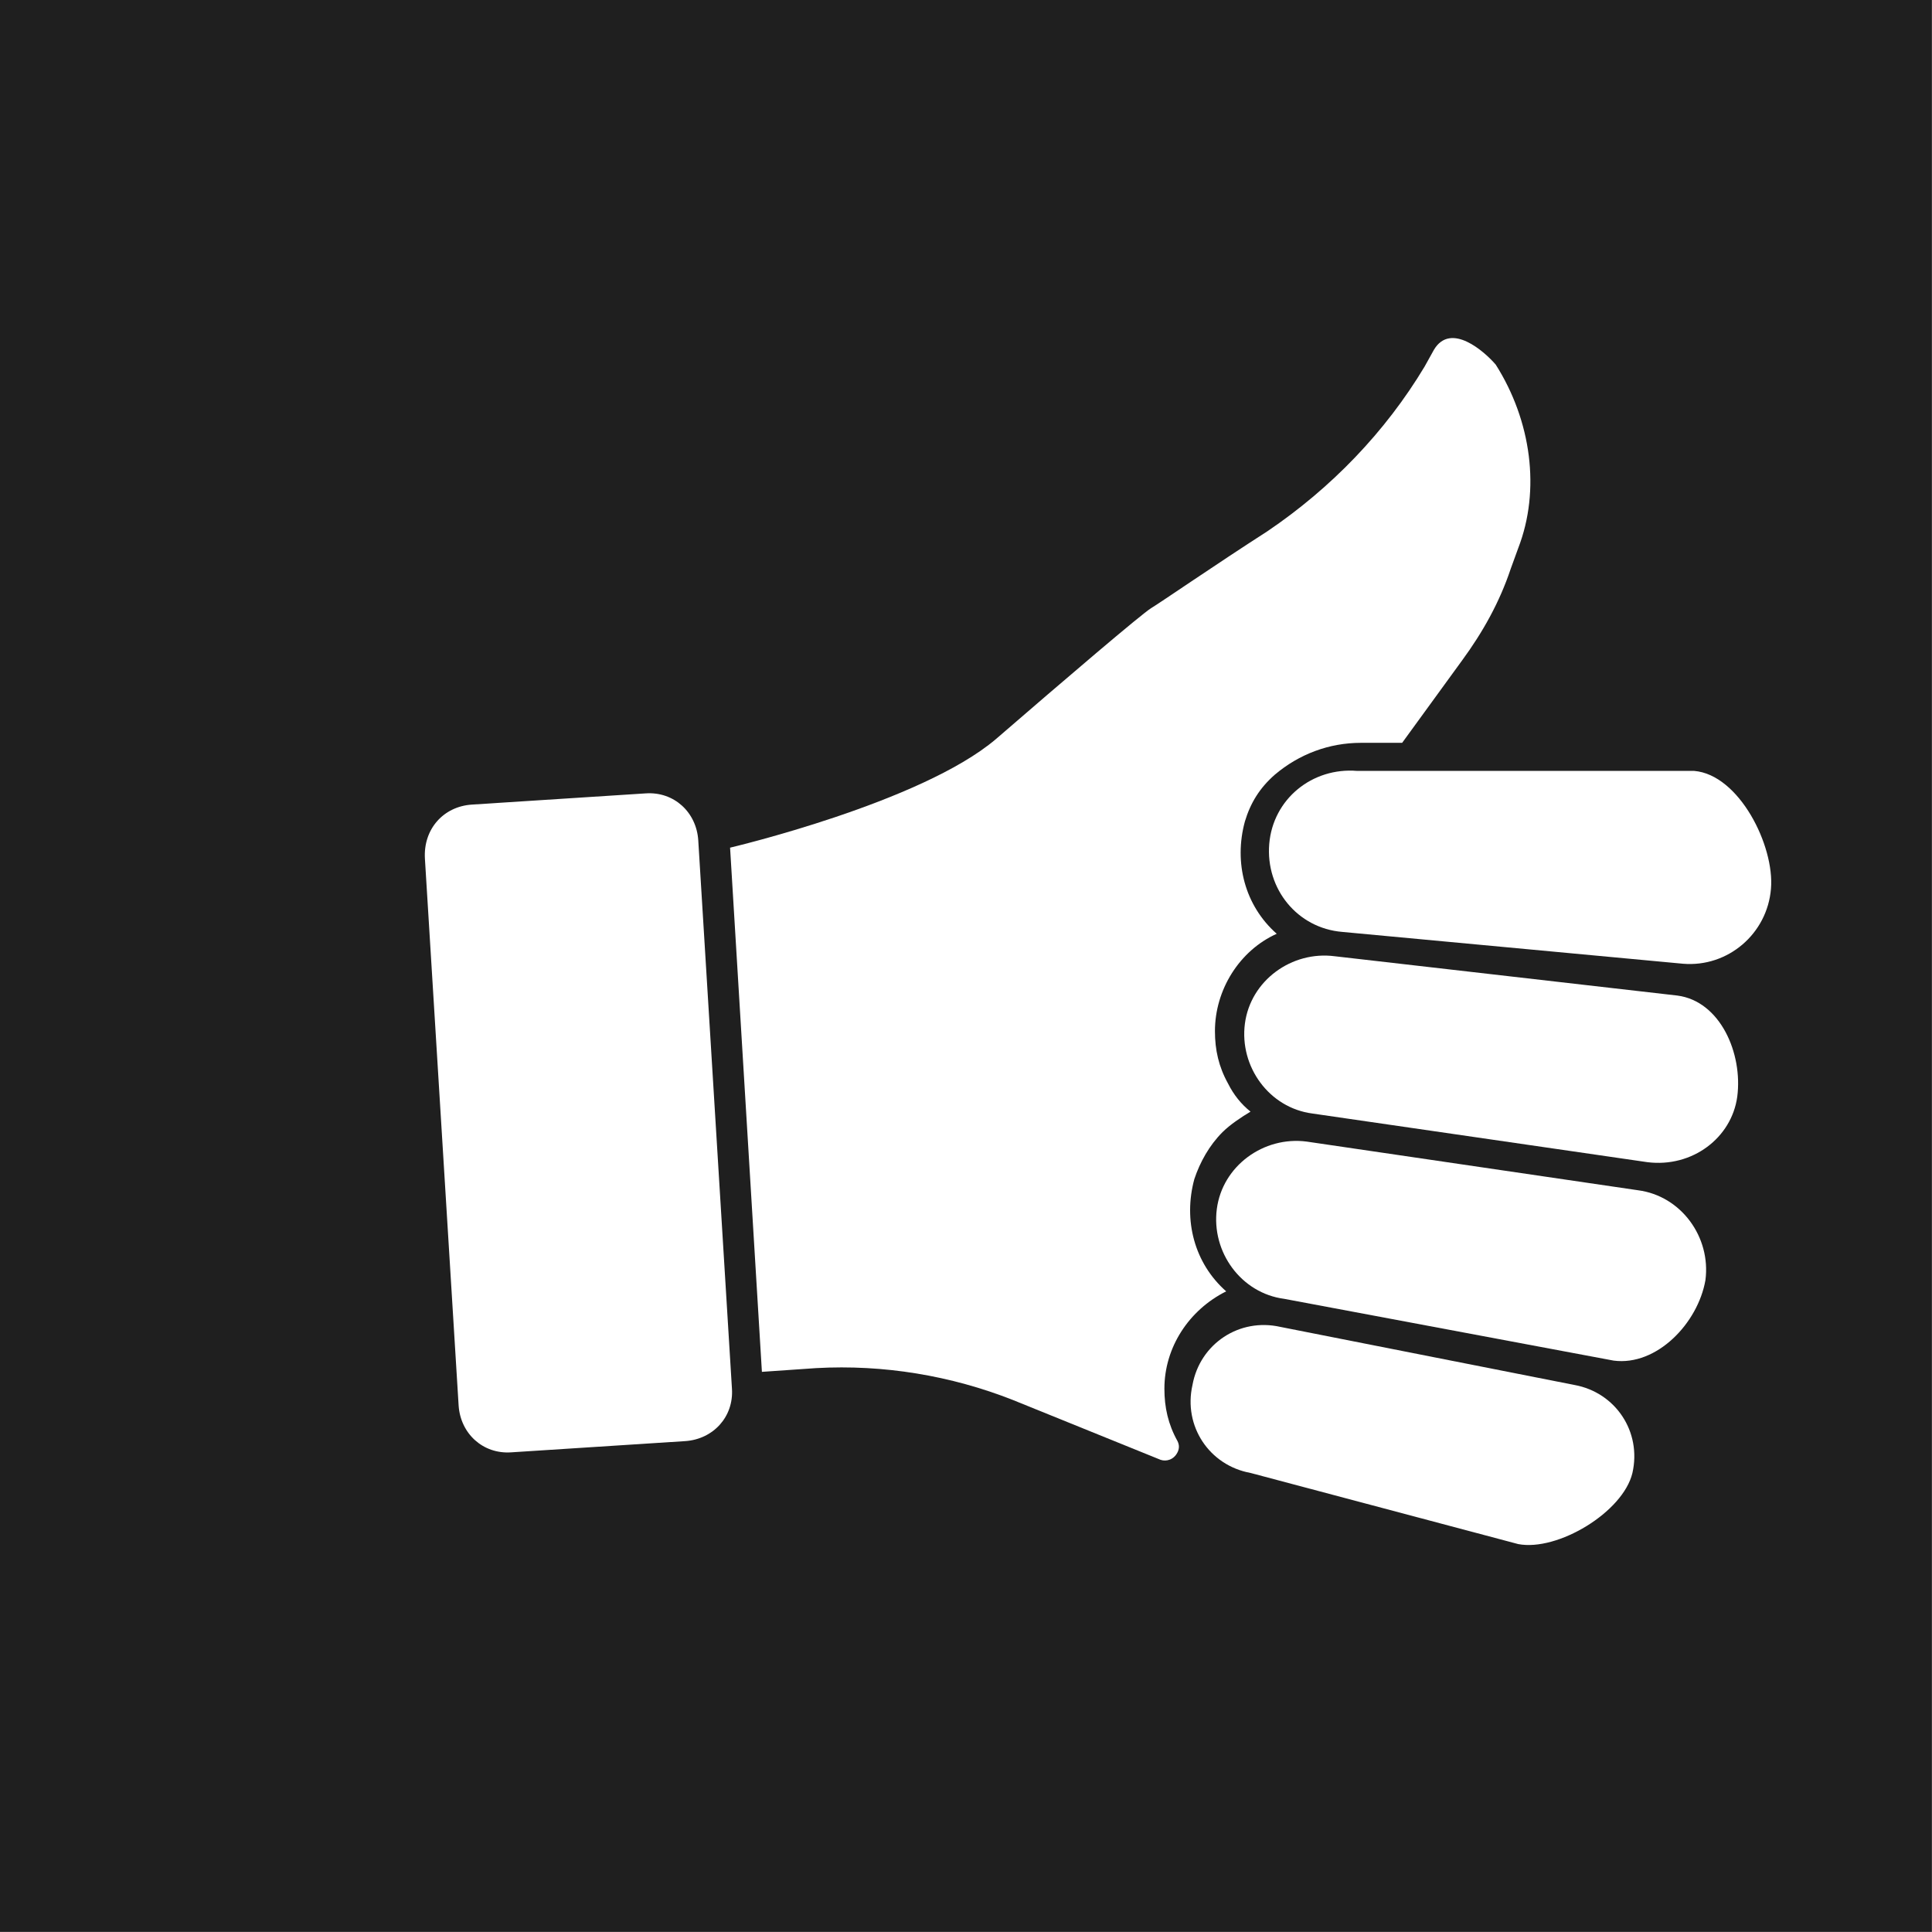
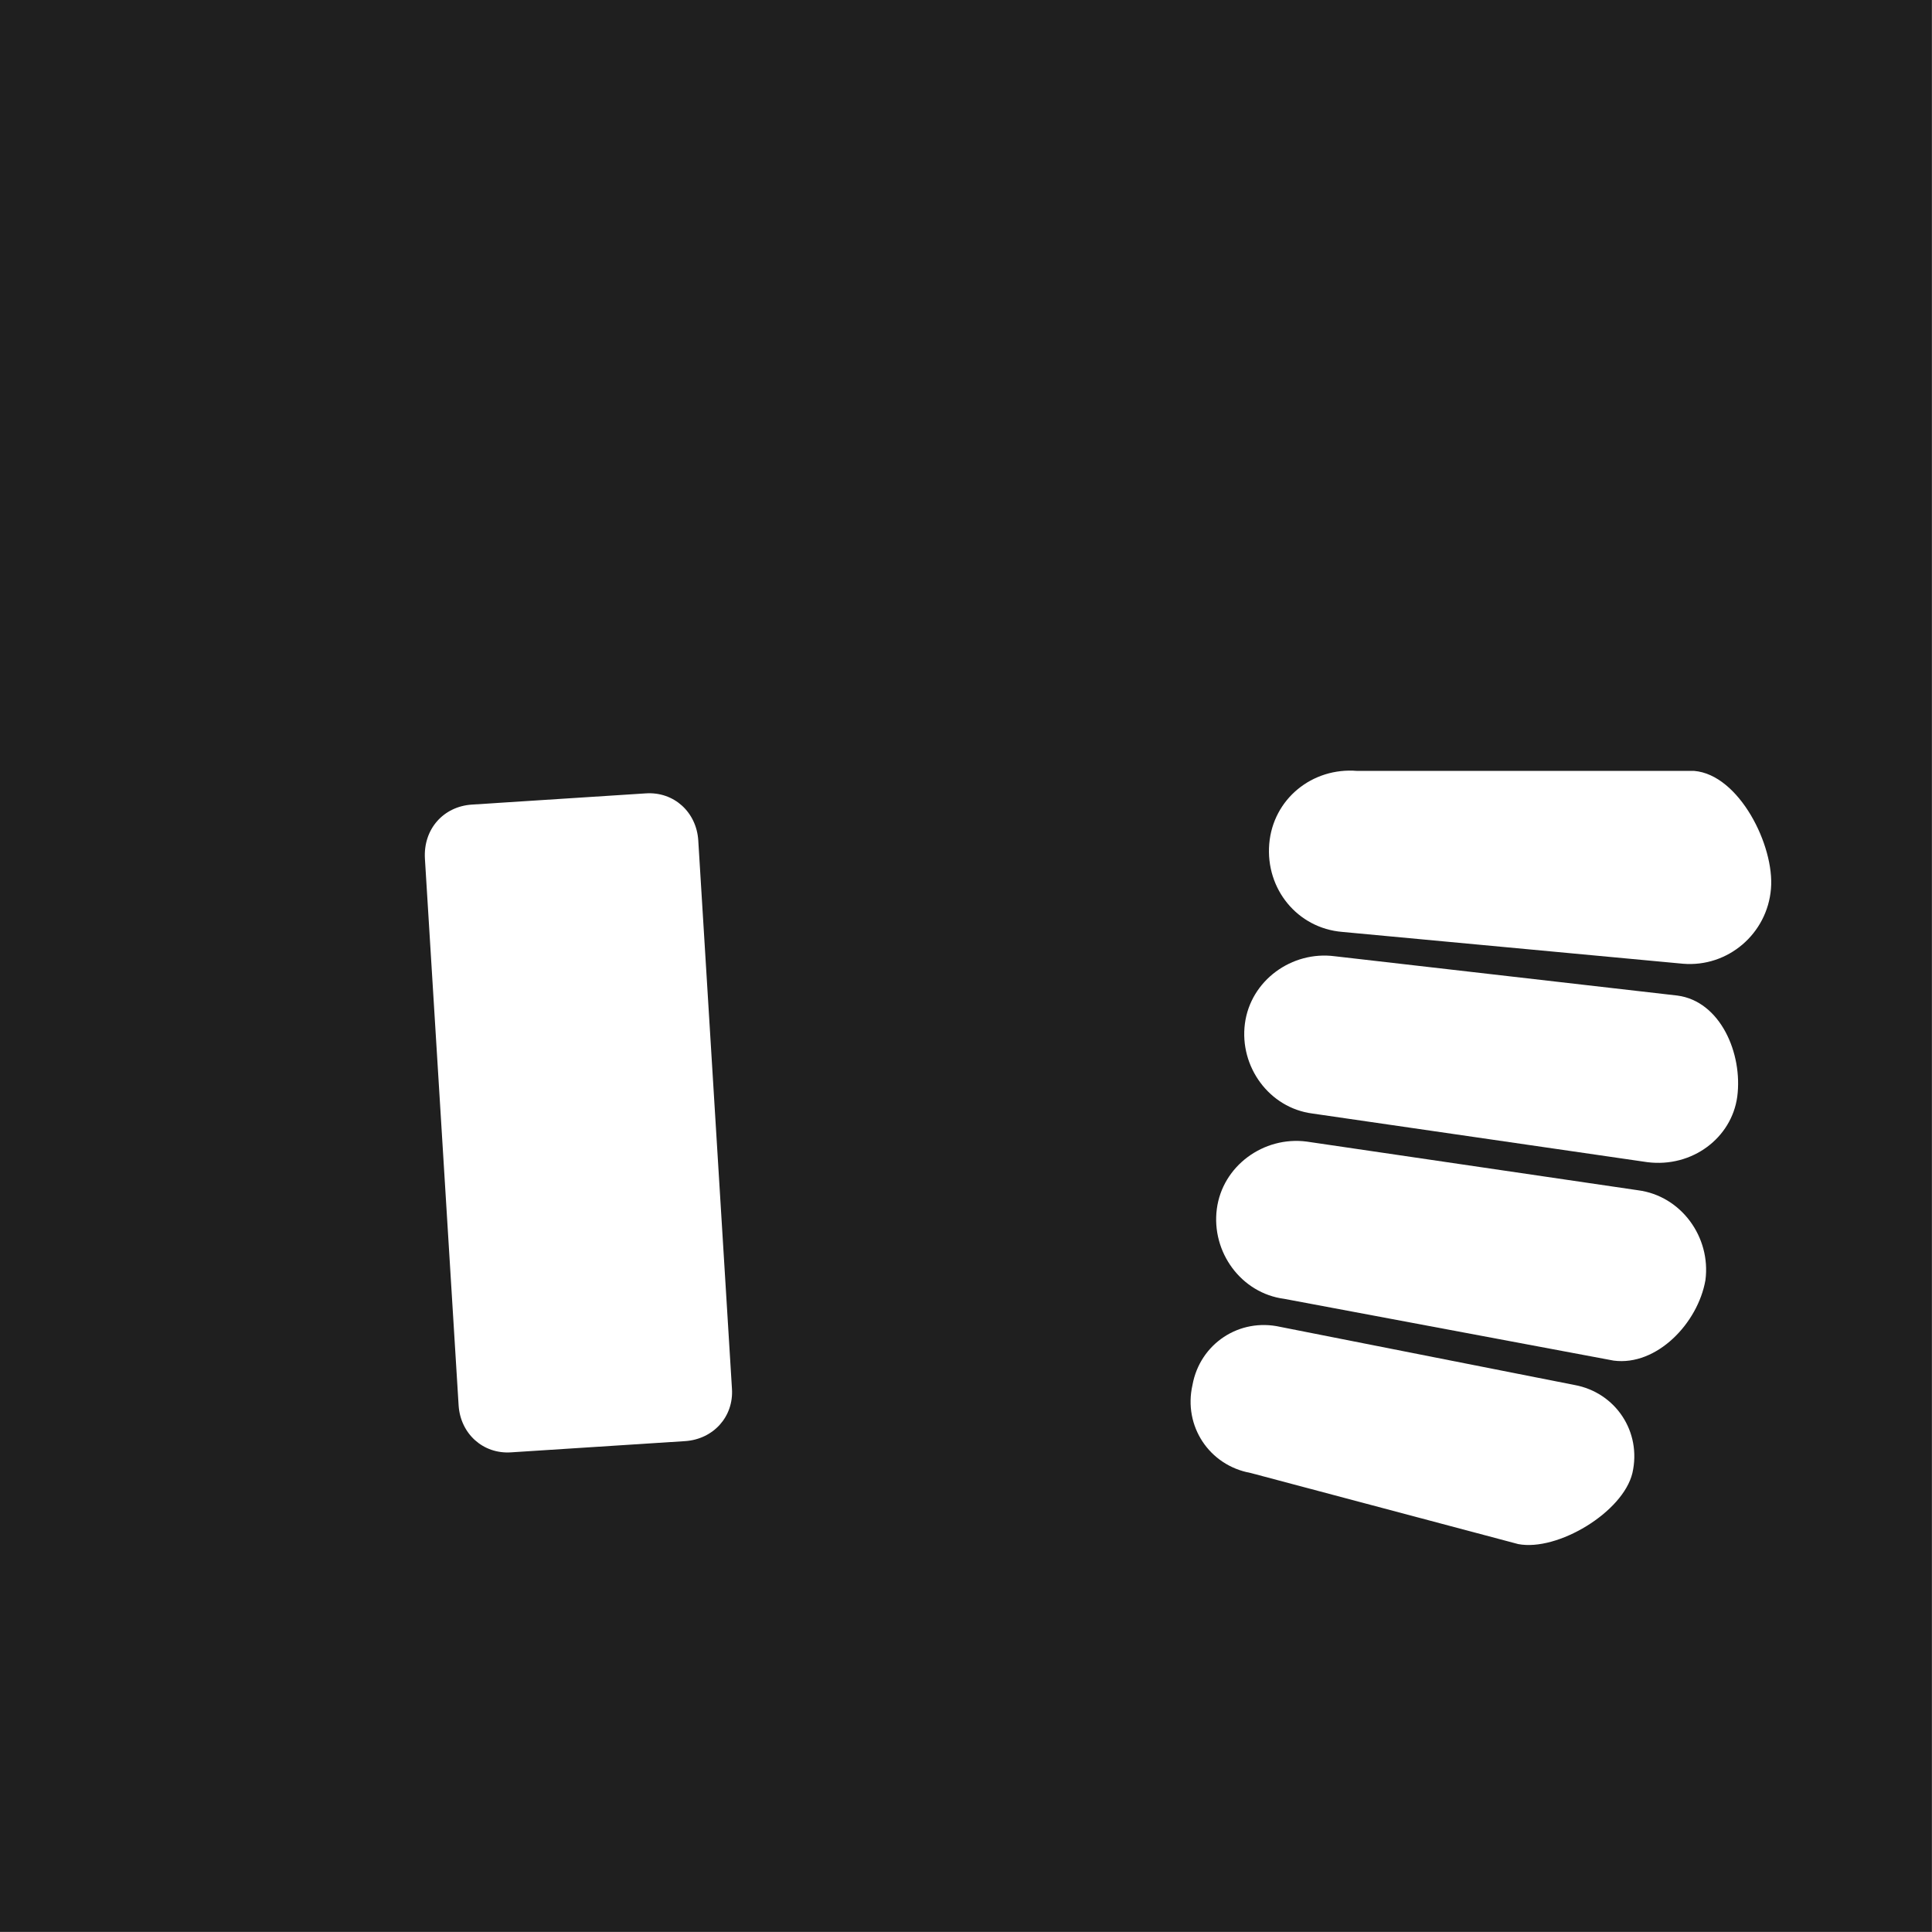
<svg xmlns="http://www.w3.org/2000/svg" version="1.1" id="Ebene_1" x="0px" y="0px" viewBox="0 0 103.2 103.2" style="enable-background:new 0 0 103.2 103.2;" xml:space="preserve">
  <rect x="0" y="0" width="103.2" height="103.2" fill="#808080" stroke="none" />
  <style type="text/css">
	.st0{fill:#1F1F1F;}
	.st1{fill:#FFFFFF;}
</style>
  <g id="Gruppe_31" transform="translate(0 0)">
    <g id="Gruppe_3031" transform="translate(-325.711 -162.611)">
      <rect id="Rechteck_184" x="325.7" y="162.6" class="st0" width="103.2" height="103.2" />
      <path id="Pfad_2882" class="st0" d="M325.7,214.2" />
      <g id="Gruppe_3030" transform="translate(348.809 181.89)">
        <g id="Gruppe_3029">
          <path id="Pfad_2877" class="st1" d="M66.8,32.2l-18.2-1.7c-2.4-0.2-4.1-2.3-3.9-4.7l0,0c0.2-2.4,2.3-4.1,4.7-3.9h18      c2.4,0.2,4.3,4,4.1,6.3l0,0C71.3,30.6,69.2,32.4,66.8,32.2z" />
          <path id="Pfad_2878" class="st1" d="M64.9,42.8L47,40.2c-2.3-0.3-3.9-2.5-3.6-4.8l0,0l0,0c0.3-2.3,2.5-3.9,4.8-3.6l0,0l18.3,2.1      c2.3,0.3,3.5,3.1,3.2,5.4l0,0C69.4,41.5,67.3,43.1,64.9,42.8z" />
          <path id="Pfad_2879" class="st1" d="M63.1,53.4l-17.6-3.3c-2.3-0.3-3.9-2.5-3.6-4.8l0,0l0,0c0.3-2.3,2.5-3.9,4.8-3.6l0,0      l17.7,2.6c2.3,0.3,3.9,2.5,3.6,4.8l0,0l0,0C67.6,51.4,65.4,53.7,63.1,53.4z" />
          <path id="Pfad_2880" class="st1" d="M58,63.2l-14.3-3.8c-2.2-0.4-3.6-2.5-3.1-4.7l0,0c0.4-2.2,2.5-3.6,4.7-3.1L61,54.7      c2.2,0.4,3.6,2.5,3.1,4.7l0,0l0,0C63.6,61.5,60.1,63.6,58,63.2z" />
-           <path id="Pfad_2881" class="st1" d="M56.8,0.2L56.8,0.2c-0.6-0.7-2.4-2.3-3.3-0.8L53,0.3c-2.1,3.5-5,6.5-8.4,8.8      c-2.8,1.8-5.7,3.8-6.2,4.1c-0.5,0.3-4.6,3.8-8.3,7c-4,3.4-14.2,5.8-14.2,5.8l0,0l1.7,28l2.9-0.2c3.6-0.2,7.2,0.4,10.5,1.7      l7.9,3.2c0.3,0.1,0.7,0,0.9-0.4c0.1-0.2,0.1-0.4,0-0.6l0,0c-0.5-0.9-0.7-1.8-0.7-2.8c0-2.2,1.3-4.2,3.3-5.2      c-1.7-1.5-2.3-3.8-1.7-6c0.3-0.9,0.8-1.8,1.5-2.5c0.4-0.4,1-0.8,1.5-1.1c-0.5-0.4-0.9-0.9-1.2-1.5c-0.5-0.9-0.7-1.8-0.7-2.8      c0-2.2,1.3-4.3,3.3-5.2c-1.7-1.5-2.3-3.8-1.7-6c0.3-1,0.8-1.8,1.6-2.5c1.3-1.1,2.9-1.7,4.6-1.7h2.2L55,16c1.1-1.5,2-3.1,2.6-4.9      L58,10C59.2,6.9,58.7,3.2,56.8,0.2L56.8,0.2z" />
          <path id="Rechteck_183" class="st1" d="M2.1,23.7l9.3-0.6c1.5-0.1,2.7,1,2.8,2.5L16,54.9c0.1,1.5-1,2.7-2.5,2.8l-9.3,0.6      c-1.5,0.1-2.7-1-2.8-2.5l-1.8-29.2C-0.5,25,0.6,23.8,2.1,23.7z" />
        </g>
      </g>
    </g>
  </g>
</svg>